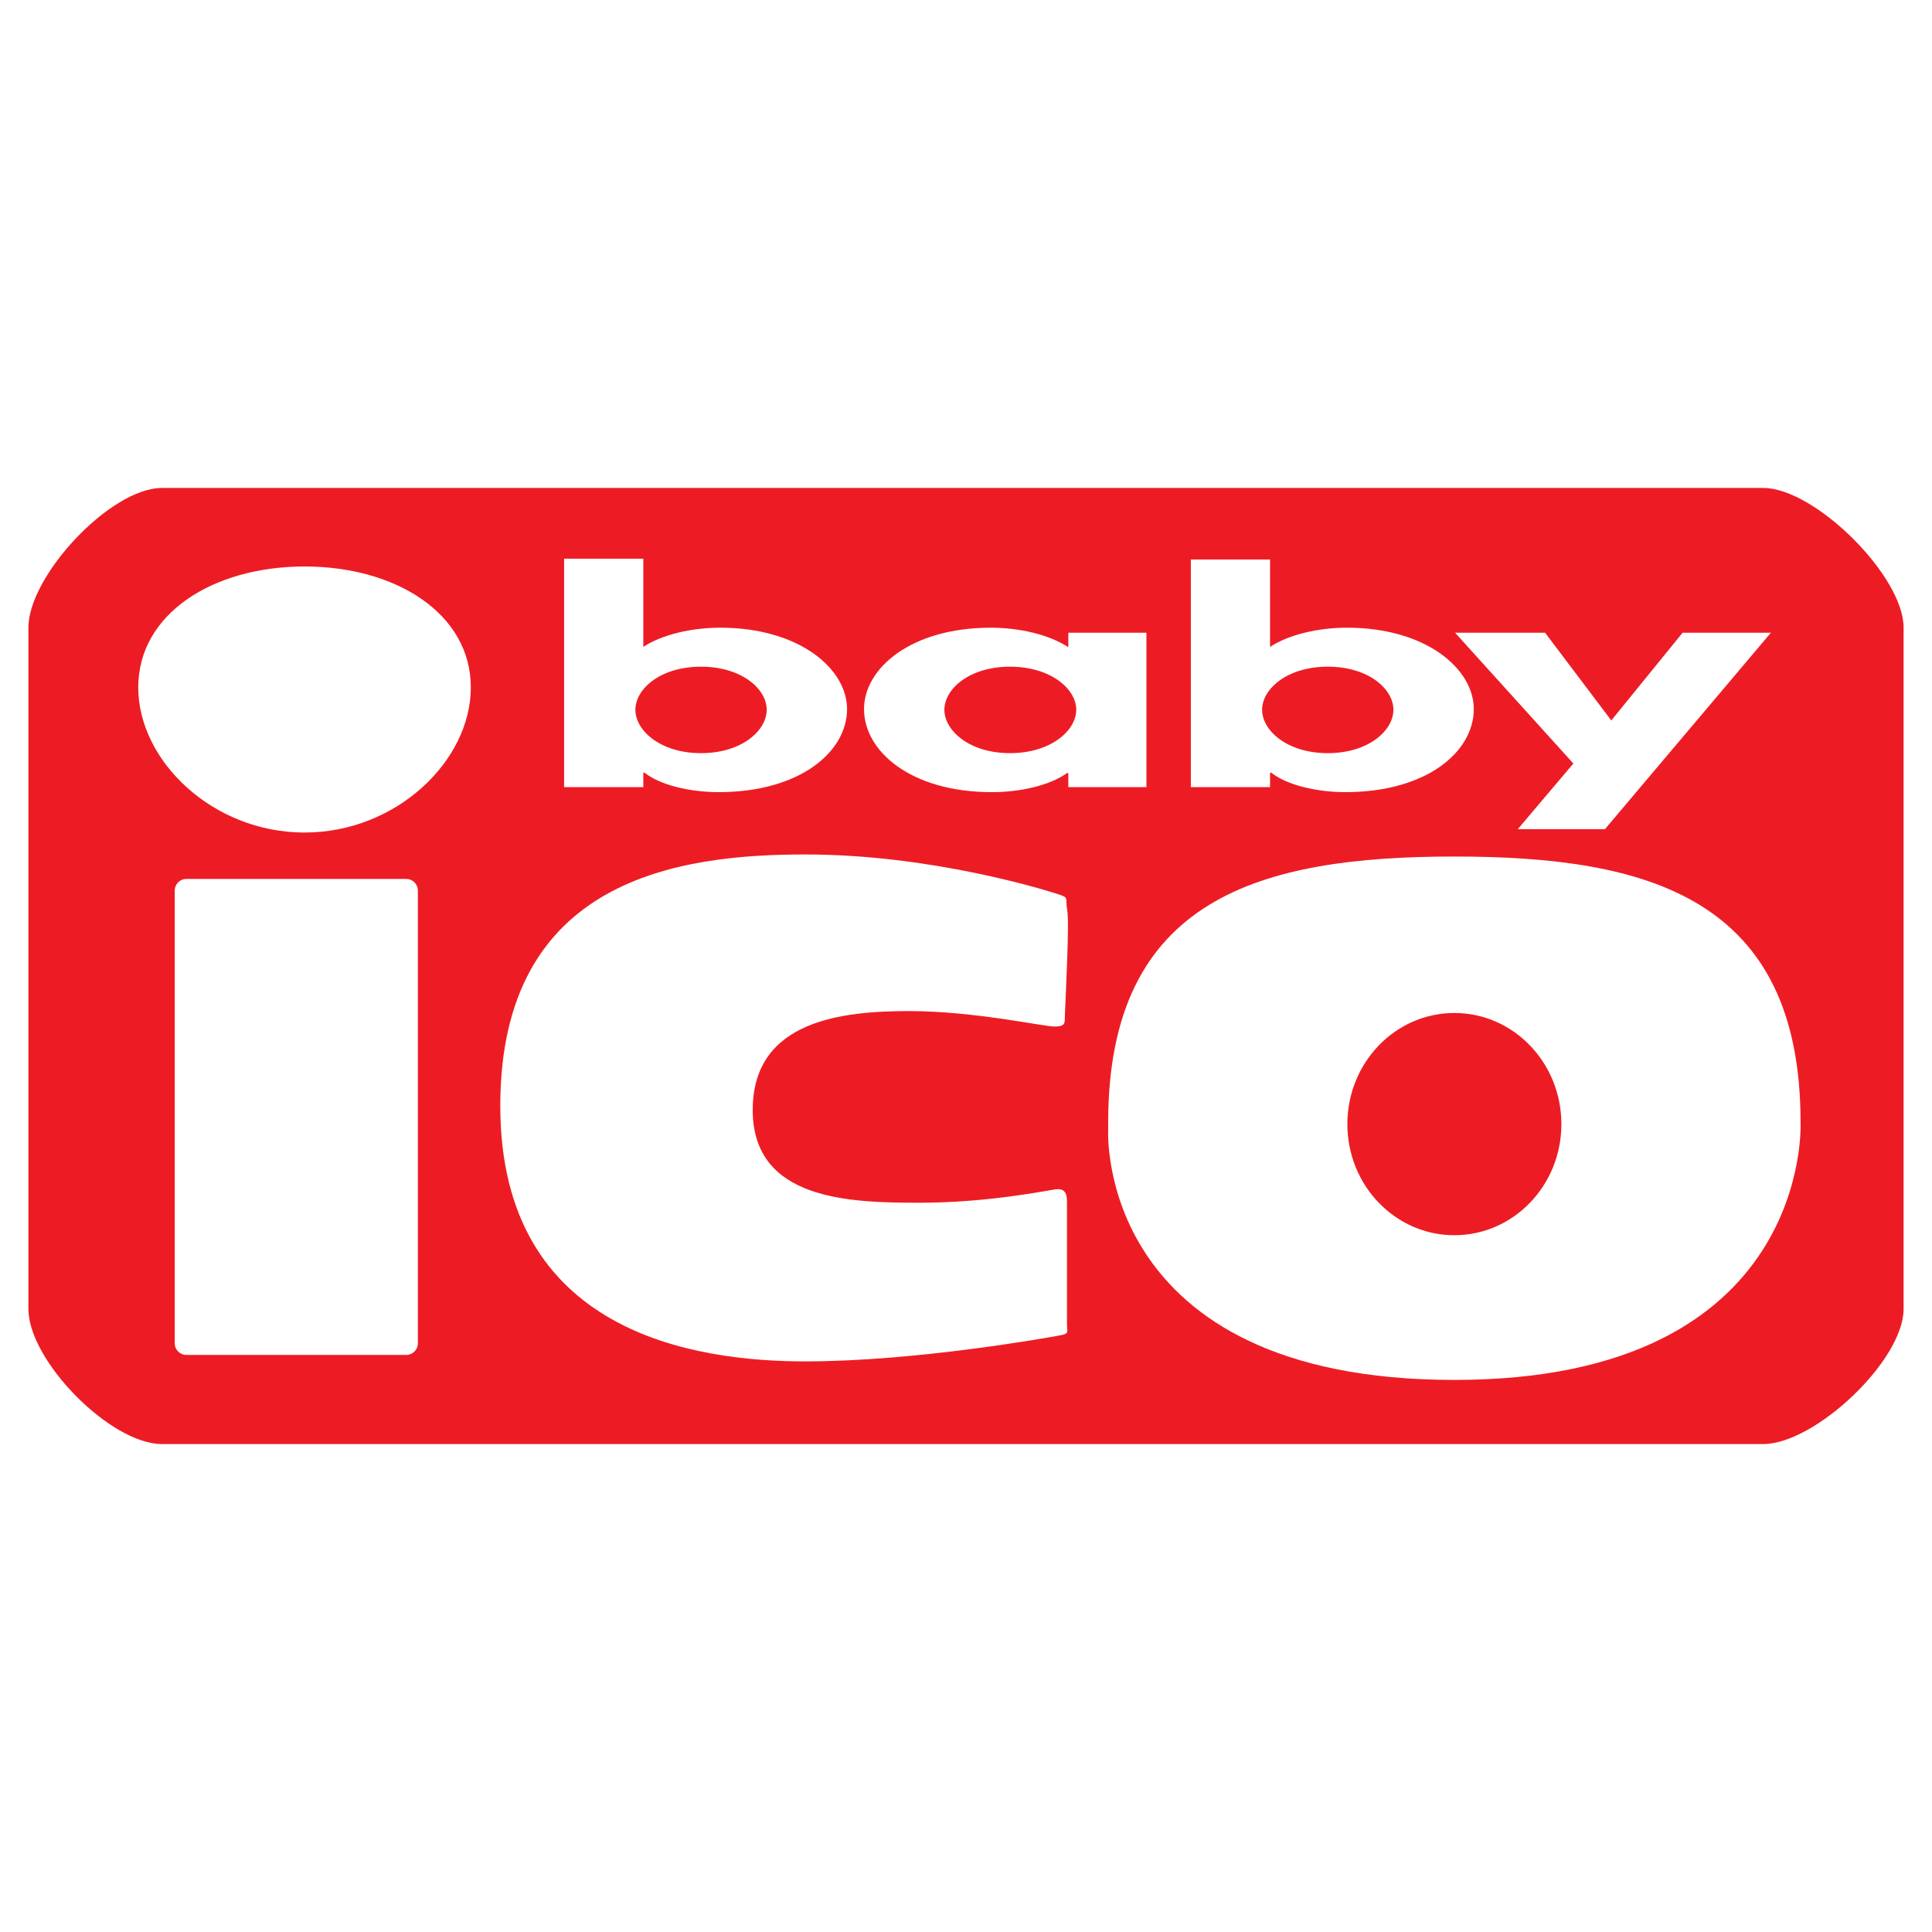
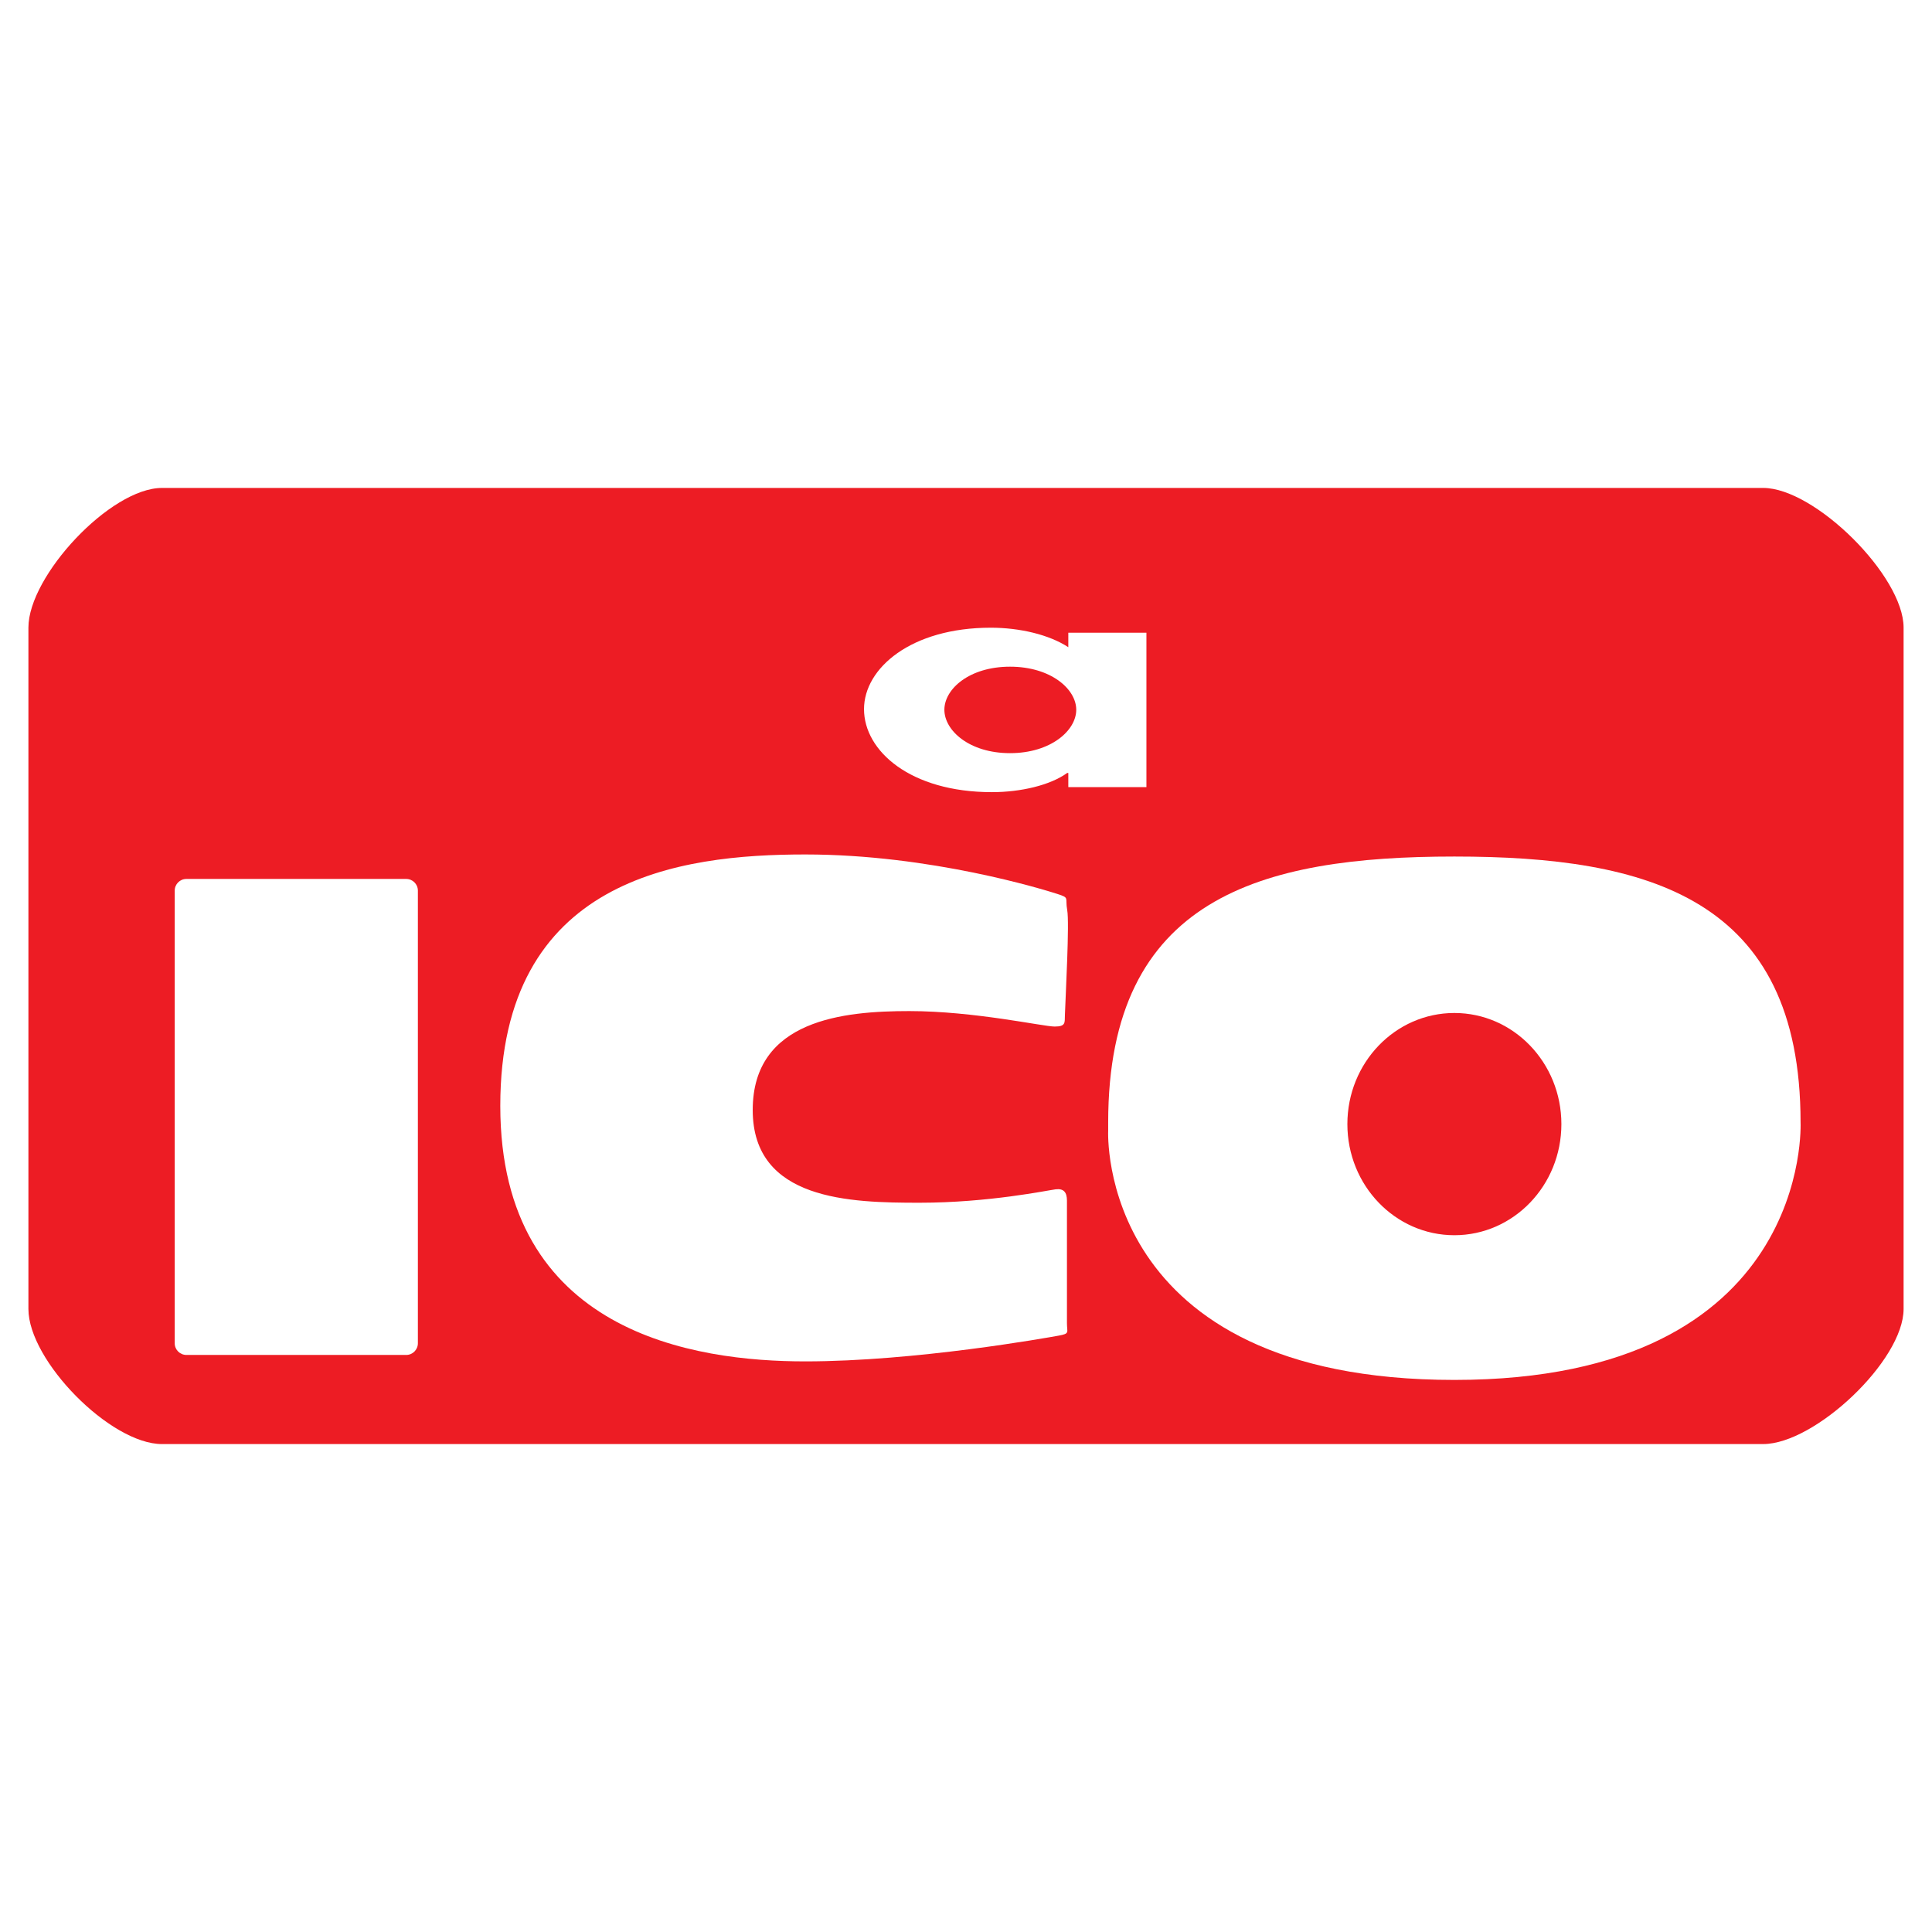
<svg xmlns="http://www.w3.org/2000/svg" version="1.0" id="Layer_1" x="0px" y="0px" width="192.756px" height="192.756px" viewBox="0 0 192.756 192.756" enable-background="new 0 0 192.756 192.756" xml:space="preserve">
  <g>
-     <polygon fill-rule="evenodd" clip-rule="evenodd" fill="#FFFFFF" points="0,0 192.756,0 192.756,192.756 0,192.756 0,0  " />
    <path fill-rule="evenodd" clip-rule="evenodd" fill="#ED1C24" d="M175.914,144.074c5.15,0,14.008-8.328,14.008-13.479V62.613   c0-5.15-8.857-13.931-14.008-13.931H16.162c-5.149,0-13.327,8.781-13.327,13.931v67.983c0,5.15,8.177,13.479,13.327,13.479H175.914   L175.914,144.074z" />
-     <path fill-rule="evenodd" clip-rule="evenodd" fill="#FFFFFF" d="M30.384,83.062c9.162,0,16.59-7.151,16.59-14.48   s-7.428-12.064-16.59-12.064c-9.163,0-16.591,4.734-16.591,12.064S21.221,83.062,30.384,83.062L30.384,83.062z" />
    <path fill-rule="evenodd" clip-rule="evenodd" fill="#FFFFFF" d="M40.526,135.184c0.644,0,1.166-0.521,1.166-1.166V88.858   c0-0.644-0.521-1.166-1.166-1.166H18.597c-0.644,0-1.166,0.521-1.166,1.166v45.159c0,0.645,0.522,1.166,1.166,1.166H40.526   L40.526,135.184z" />
    <path fill-rule="evenodd" clip-rule="evenodd" fill="#FFFFFF" d="M106.246,101.287c0.07-2.057,0.463-9.226,0.23-10.485   c-0.23-1.259,0.283-1.208-1.002-1.619c-1.285-0.412-12.592-3.933-25.133-3.933c-12.541,0-30.427,2.365-30.427,25.082   c0,22.719,19.428,25.494,30.427,25.494c11,0,24.156-2.365,25.287-2.57s0.822-0.309,0.822-1.234c0-0.924,0-11.408,0-12.232   c0-0.822-0.309-1.232-1.131-1.131c-0.822,0.104-6.682,1.338-13.568,1.338c-6.887,0-16.652-0.207-16.652-9.252   c0-9.047,9.148-9.869,15.625-9.869s13.363,1.543,14.494,1.543S106.221,102.031,106.246,101.287L106.246,101.287z" />
-     <path fill-rule="evenodd" clip-rule="evenodd" fill="#FFFFFF" d="M56.279,55.74h7.905v8.799c1.807-1.192,4.743-1.914,7.679-1.914   c7.849,0,12.648,4.078,12.648,8.125c0,4.204-4.63,8.282-12.817,8.282c-2.823,0-5.816-0.69-7.396-1.945h-0.113v1.444h-7.905V55.74   L56.279,55.74z M76.493,70.813c0-2.07-2.484-4.298-6.55-4.298s-6.55,2.228-6.55,4.298s2.484,4.329,6.55,4.329   S76.493,72.883,76.493,70.813L76.493,70.813z" />
    <path fill-rule="evenodd" clip-rule="evenodd" fill="#FFFFFF" d="M114.379,78.531h-7.793v-1.412h-0.113   c-1.693,1.224-4.629,1.914-7.51,1.914c-8.13,0-12.76-4.11-12.76-8.282c0-4.078,4.687-8.125,12.647-8.125   c2.881,0,5.816,0.69,7.736,1.945v-1.443h7.793V78.531L114.379,78.531z M107.377,70.813c0-2.07-2.541-4.298-6.607-4.298   c-4.065,0-6.549,2.228-6.549,4.298s2.484,4.329,6.549,4.329C104.836,75.142,107.377,72.883,107.377,70.813L107.377,70.813z" />
-     <path fill-rule="evenodd" clip-rule="evenodd" fill="#FFFFFF" d="M118.809,55.82h7.904v8.719c1.807-1.192,4.742-1.914,7.68-1.914   c7.848,0,12.648,4.078,12.648,8.125c0,4.204-4.631,8.282-12.818,8.282c-2.824,0-5.816-0.69-7.396-1.945h-0.113v1.444h-7.904V55.82   L118.809,55.82z M139.021,70.813c0-2.07-2.484-4.298-6.549-4.298c-4.066,0-6.551,2.228-6.551,4.298s2.484,4.329,6.551,4.329   C136.537,75.142,139.021,72.883,139.021,70.813L139.021,70.813z" />
-     <polygon fill-rule="evenodd" clip-rule="evenodd" fill="#FFFFFF" points="145.174,63.127 154.152,63.127 160.758,71.879    167.873,63.127 176.682,63.127 160.125,82.725 151.428,82.725 156.975,76.177 145.174,63.127  " />
    <path fill-rule="evenodd" clip-rule="evenodd" fill="#FFFFFF" d="M145.104,85.457c-19.326,0-34.541,4.111-34.541,26.52v0.822   c0,0-1.232,24.877,34.541,24.877c35.771,0,34.539-25.699,34.539-25.699C179.643,89.568,164.428,85.457,145.104,85.457   L145.104,85.457z M134.428,112.152c0-6.123,4.779-11.086,10.676-11.086c5.895,0,10.676,4.963,10.676,11.086   s-4.781,11.086-10.676,11.086C139.207,123.238,134.428,118.275,134.428,112.152L134.428,112.152z" />
  </g>
</svg>